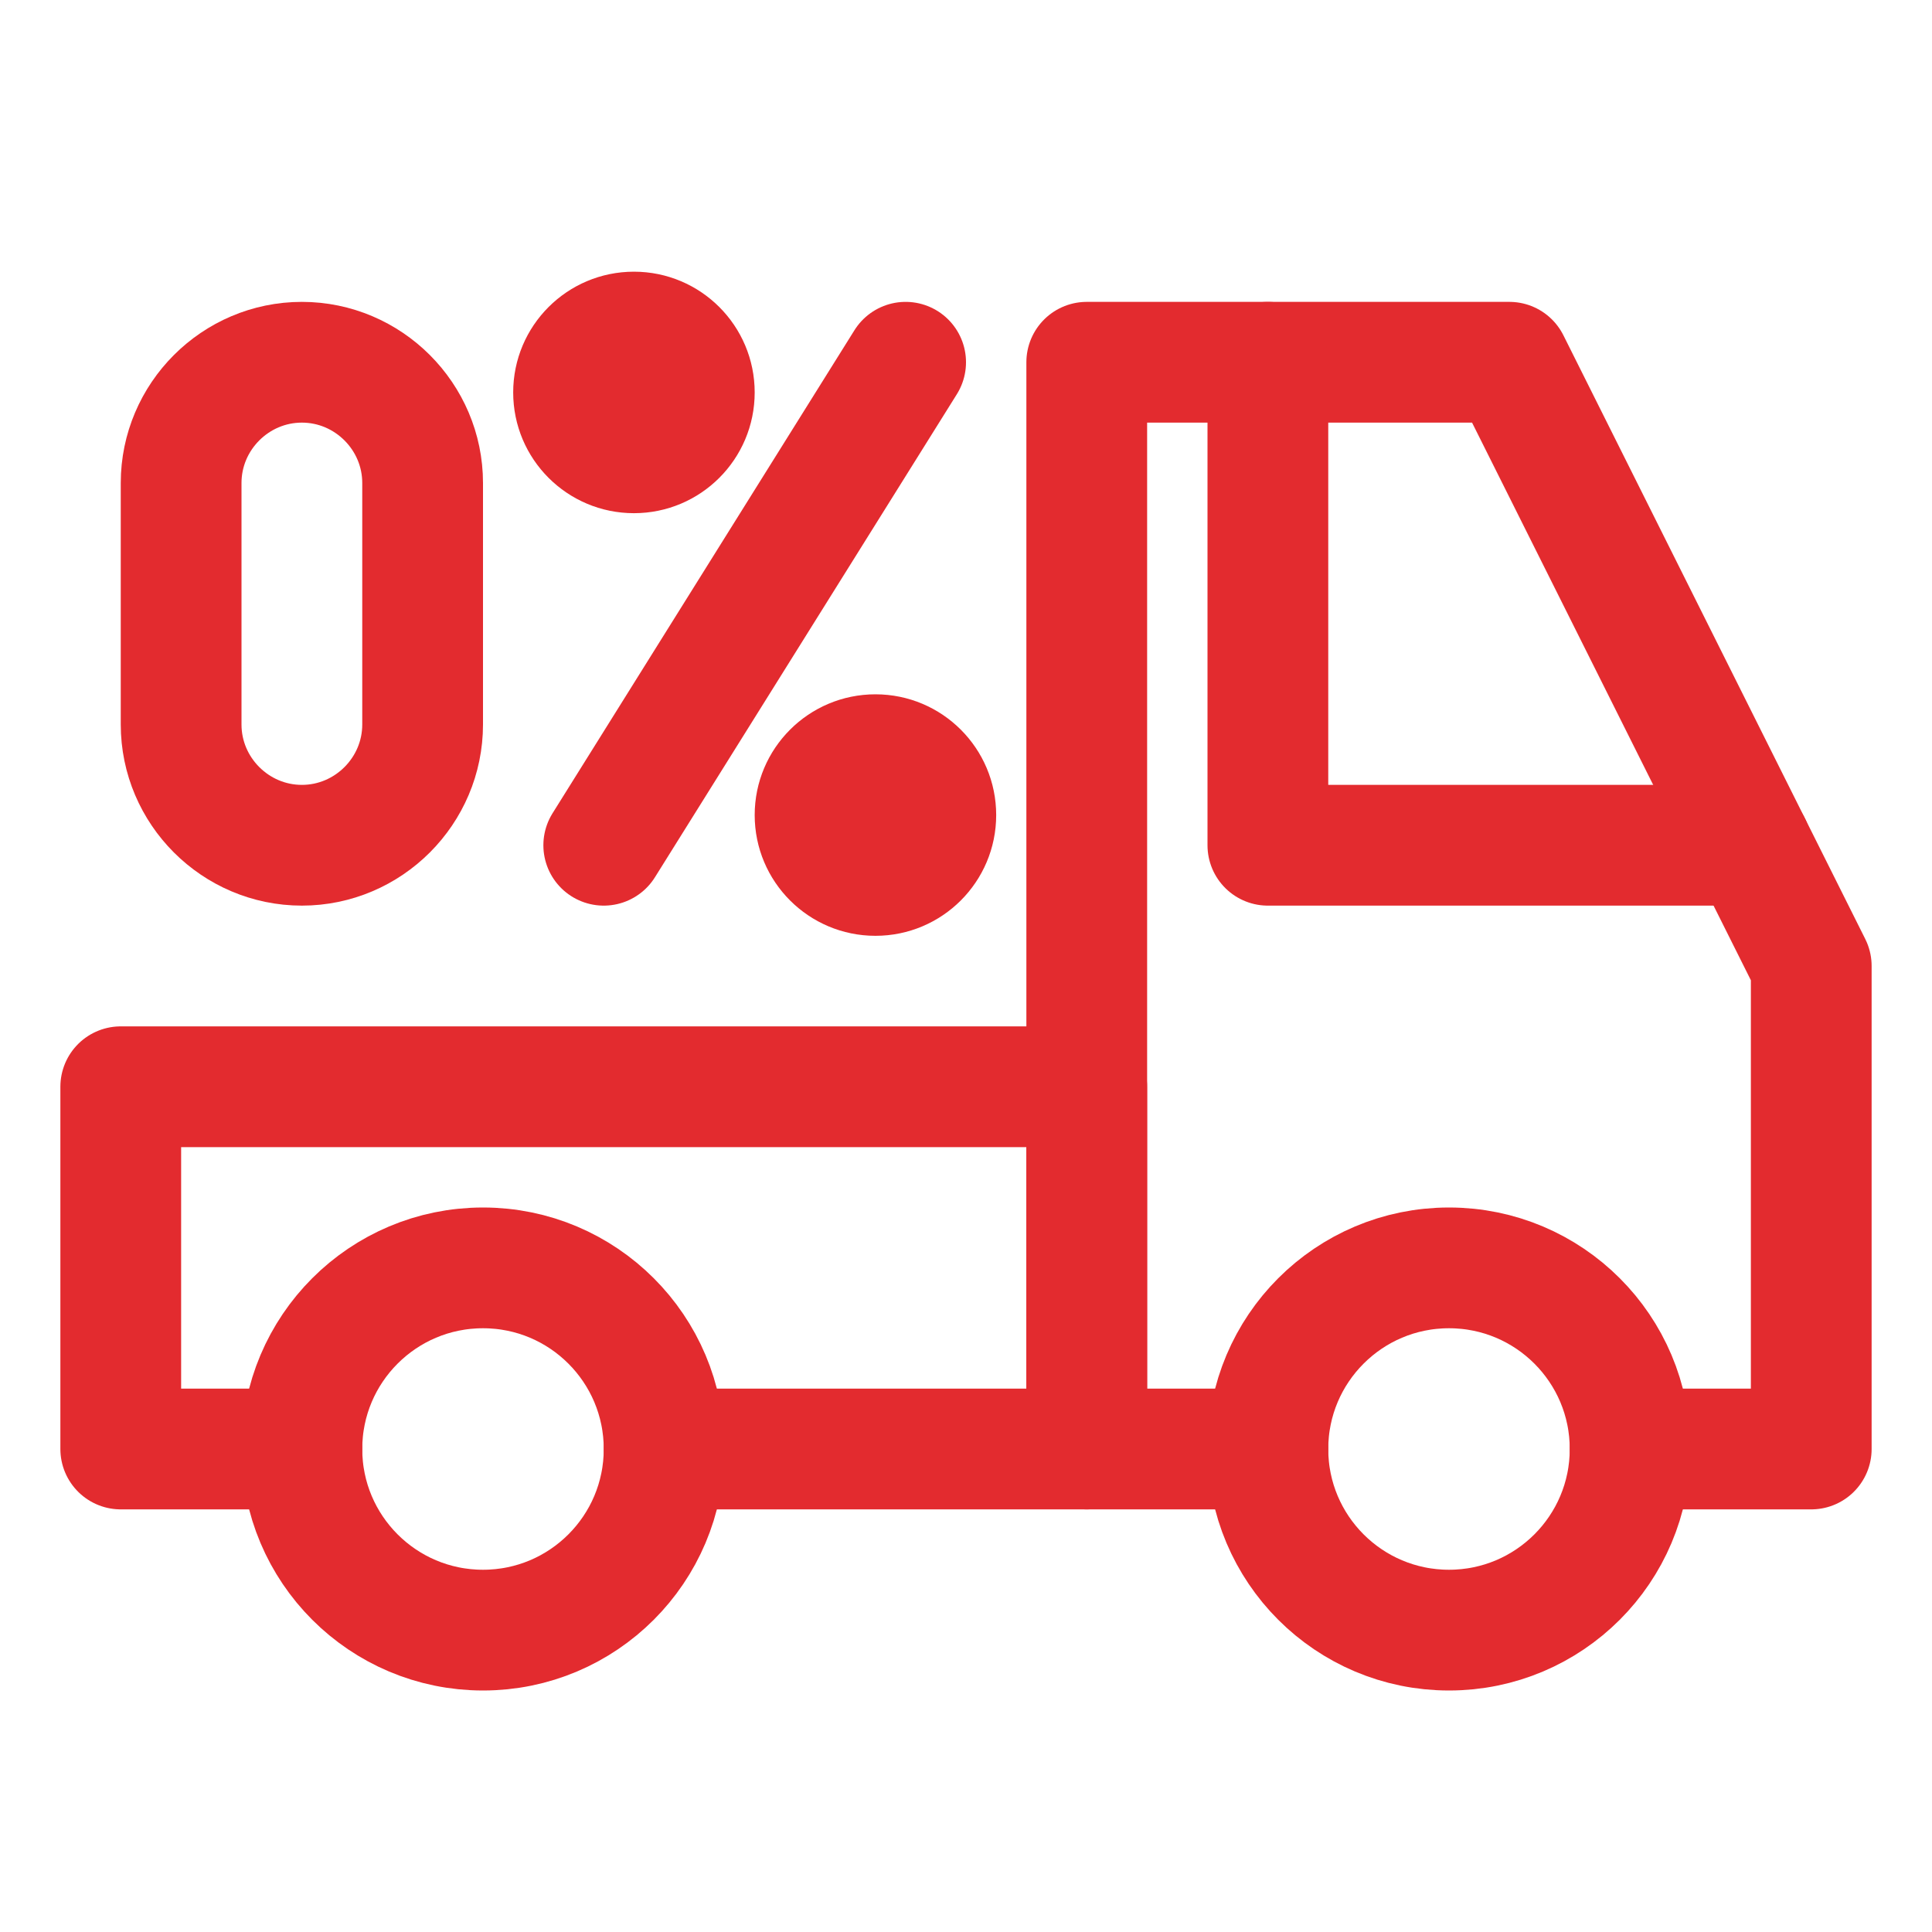
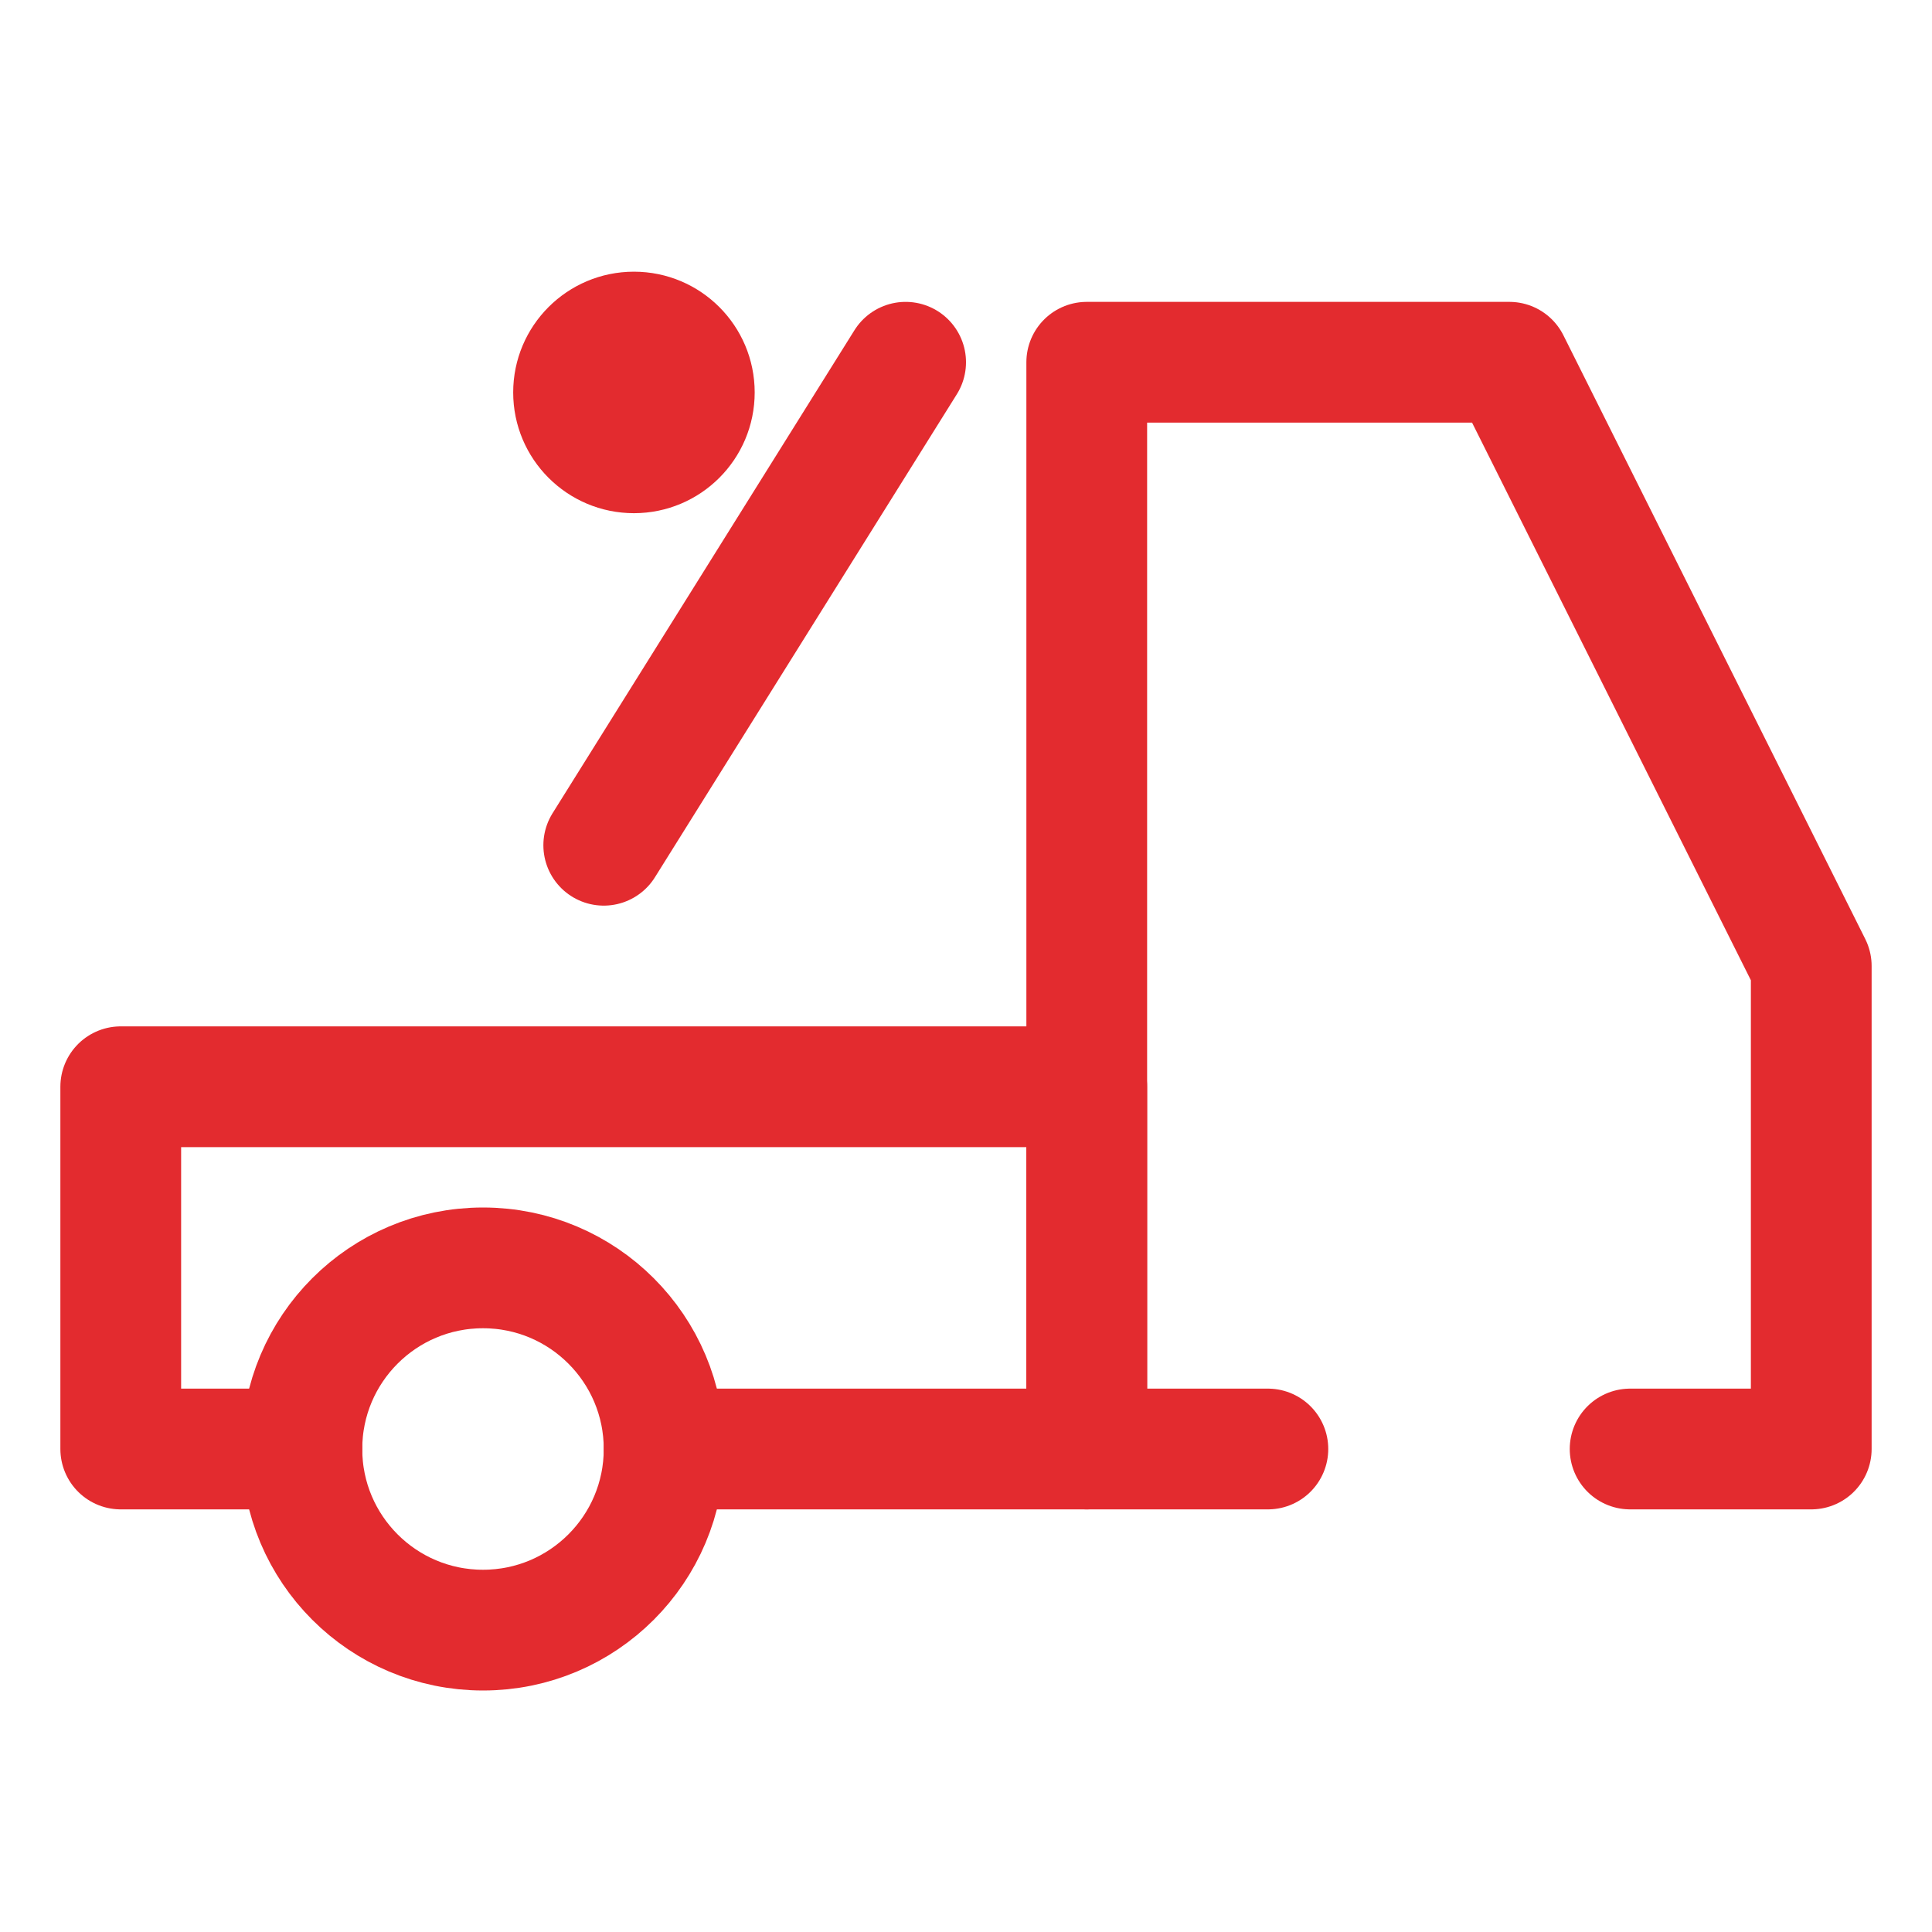
<svg xmlns="http://www.w3.org/2000/svg" width="800px" height="800px" viewBox="0 0 32 32" enable-background="new 0 0 32 32" version="1.1" xml:space="preserve">
  <g id="Layer_1" />
  <g id="Layer_2">
    <polyline fill="none" points="21,24 18,24 18,6 25,6 30,16 30,24 27,24" stroke="#E32B2F" stroke-linecap="round" stroke-linejoin="round" stroke-miterlimit="10" stroke-width="2" />
    <polyline fill="none" points="5,24 2,24 2,18 18,18 18,24 11,24" stroke="#E32B2F" stroke-linecap="round" stroke-linejoin="round" stroke-miterlimit="10" stroke-width="2" />
-     <circle cx="24" cy="24" fill="none" r="3" stroke="#E32B2F" stroke-linecap="round" stroke-linejoin="round" stroke-miterlimit="10" stroke-width="2" />
    <circle cx="8" cy="24" fill="none" r="3" stroke="#E32B2F" stroke-linecap="round" stroke-linejoin="round" stroke-miterlimit="10" stroke-width="2" />
-     <path d="M5,14L5,14c-1.1,0-2-0.9-2-2V8c0-1.1,0.9-2,2-2h0c1.1,0,2,0.9,2,2v4C7,13.1,6.1,14,5,14z" fill="none" stroke="#E32B2F" stroke-linecap="round" stroke-linejoin="round" stroke-miterlimit="10" stroke-width="2" />
    <circle cx="10.5" cy="6.5" r="1.5" stroke="#E32B2F" fill="#E32B2F" />
-     <circle cx="14.5" cy="13.5" r="1.5" stroke="#E32B2F" fill="#E32B2F" />
    <line fill="none" stroke="#E32B2F" stroke-linecap="round" stroke-linejoin="round" stroke-miterlimit="10" stroke-width="2" x1="15" x2="10" y1="6" y2="14" />
-     <polyline fill="none" points="21,6 21,14 29,14" stroke="#E32B2F" stroke-linecap="round" stroke-linejoin="round" stroke-miterlimit="10" stroke-width="2" />
  </g>
</svg>